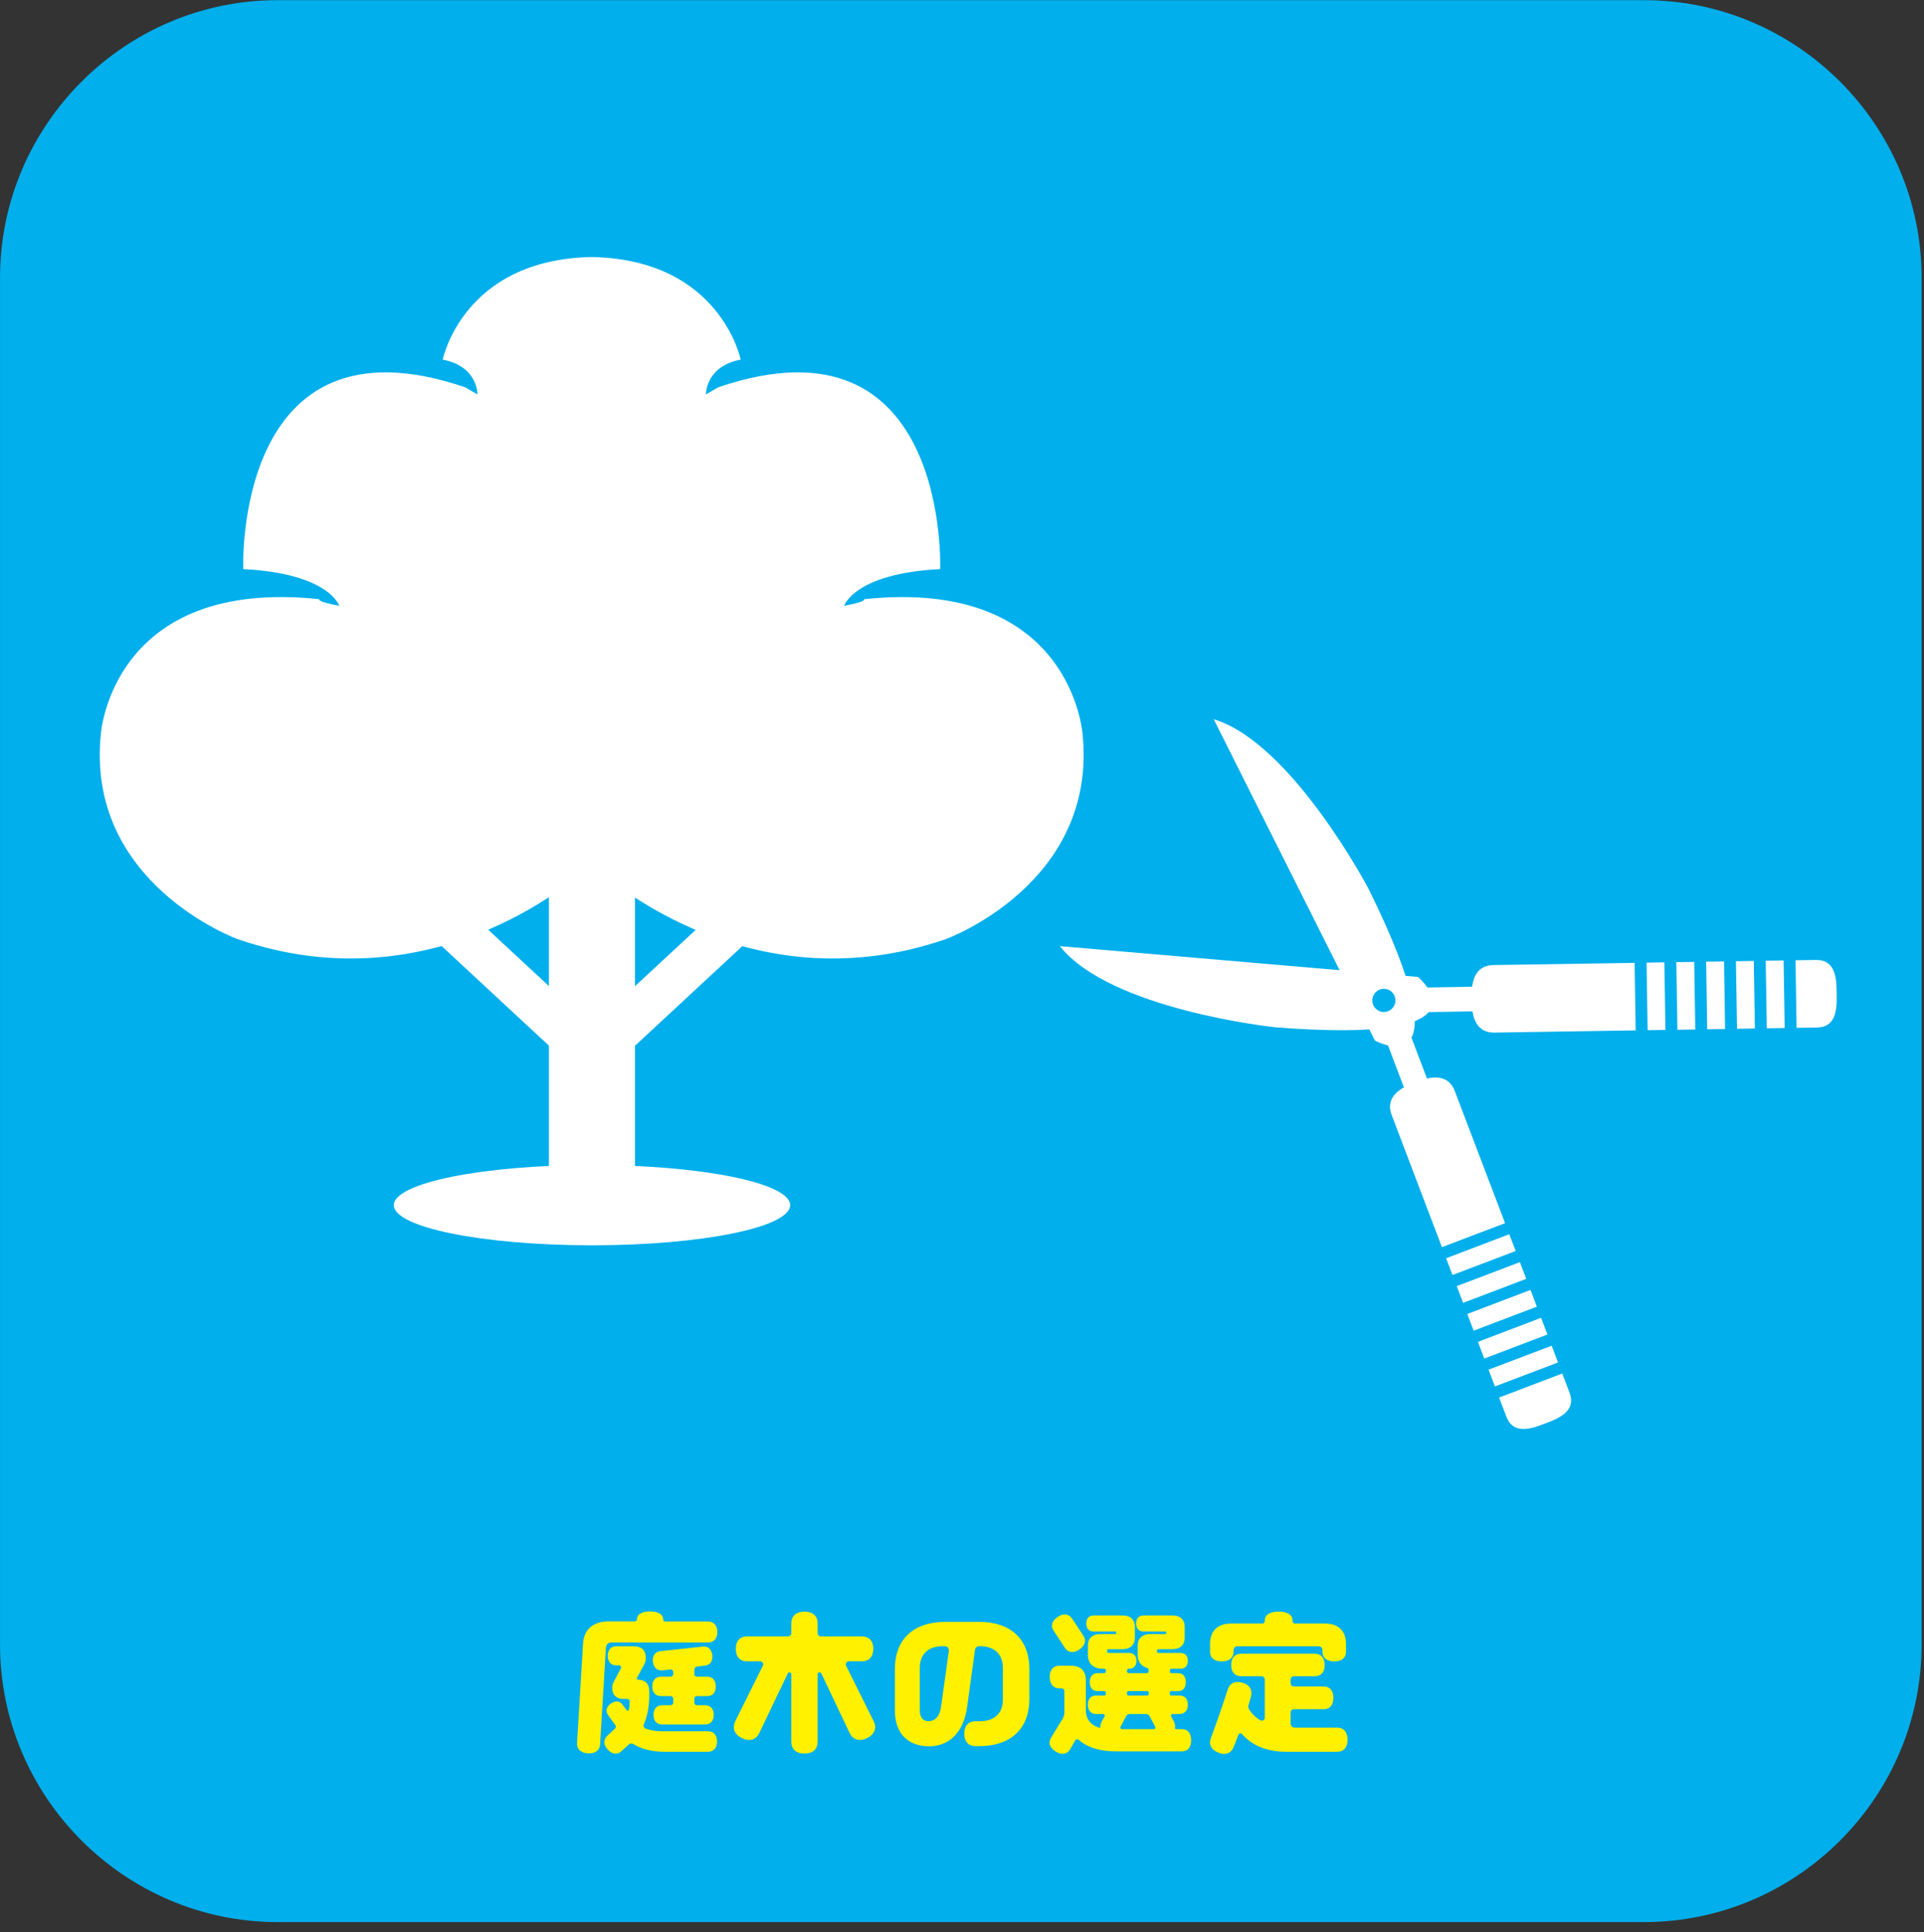
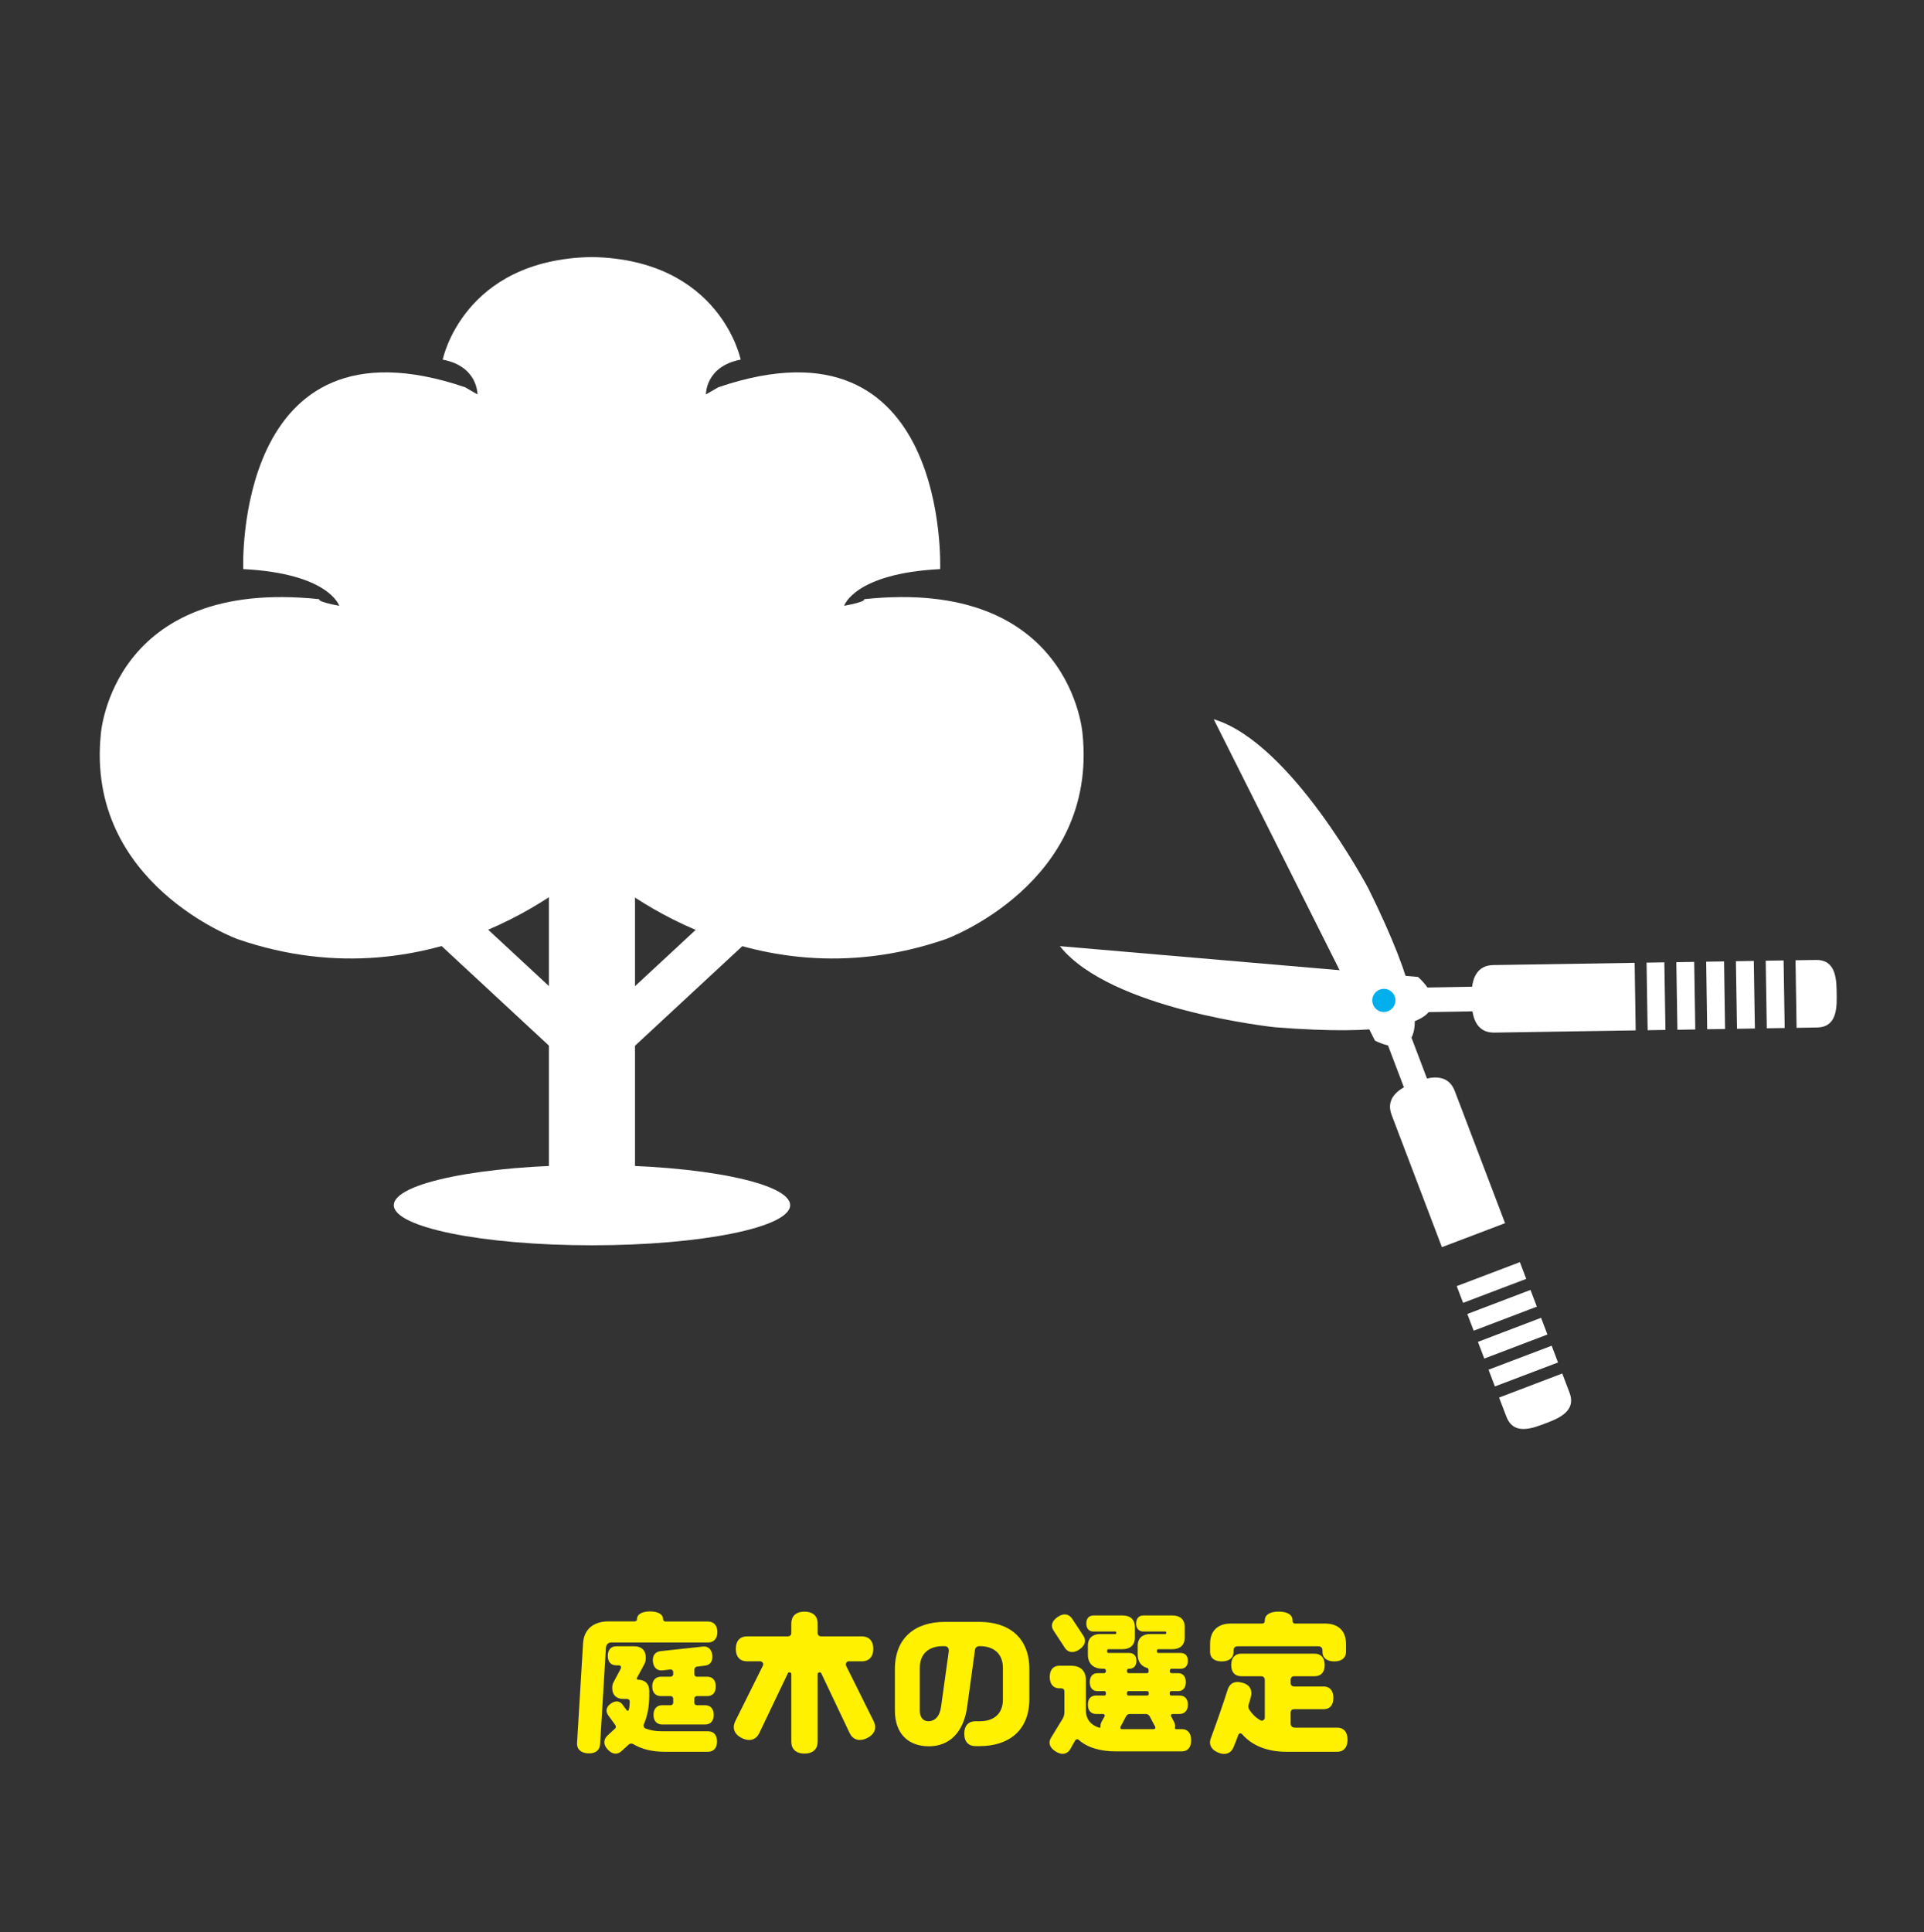
<svg xmlns="http://www.w3.org/2000/svg" width="100%" height="100%" viewBox="0 0 244 245" version="1.1" xml:space="preserve" style="fill-rule:evenodd;clip-rule:evenodd;stroke-linejoin:round;stroke-miterlimit:2;">
  <rect x="0" y="0" width="244" height="245" fill="#333333" stroke="none" />
  <g transform="matrix(1,0,0,1,-888,-2108)">
    <g transform="matrix(1.333,0,0,1.333,0,0)">
      <g id="house-cleaning10">
        <g>
          <g transform="matrix(1,0,0,1,848.987,1607.81)">
-             <path d="M0,130.019C0,144.539 -11.88,156.419 -26.4,156.419L-156.419,156.419C-170.939,156.419 -182.819,144.539 -182.819,130.019L-182.819,0C-182.819,-14.52 -170.939,-26.4 -156.419,-26.4L-26.4,-26.4C-11.88,-26.4 0,-14.52 0,0L0,130.019Z" style="fill:rgb(0,175,236);fill-rule:nonzero;" />
-           </g>
+             </g>
          <g transform="matrix(1,0,0,1,732.226,1740.02)">
            <path d="M0,2.955L0,3.345C0,3.479 0.104,3.584 0.239,3.584L1.034,3.584C1.499,3.584 1.845,3.885 1.845,4.5C1.845,5.114 1.499,5.414 1.034,5.414L-3.061,5.414C-3.54,5.414 -3.886,5.114 -3.886,4.5C-3.886,3.885 -3.54,3.584 -3.061,3.584L-2.266,3.584C-2.131,3.584 -2.011,3.479 -2.011,3.345L-2.011,2.955C-2.011,2.819 -2.131,2.715 -2.266,2.715L-3.181,2.715C-3.66,2.715 -4.005,2.414 -4.005,1.8C-4.005,1.184 -3.66,0.869 -3.181,0.869L-2.266,0.869C-2.131,0.869 -2.011,0.765 -2.011,0.629L-2.011,0.42C-2.011,0.269 -2.146,0.164 -2.28,0.18L-3.03,0.269C-3.495,0.314 -3.87,0.059 -3.945,-0.555C-4.005,-1.17 -3.705,-1.5 -3.226,-1.561L0.795,-1.995C1.274,-2.055 1.635,-1.785 1.709,-1.17C1.77,-0.555 1.47,-0.226 0.989,-0.18L0.255,-0.09C0.104,-0.075 0,0.059 0,0.209L0,0.629C0,0.765 0.104,0.869 0.239,0.869L1.229,0.869C1.709,0.869 2.039,1.184 2.039,1.8C2.039,2.414 1.709,2.715 1.229,2.715L0.239,2.715C0.104,2.715 0,2.819 0,2.955M2.159,7.034C2.159,7.68 1.8,8.01 1.289,8.01L-2.835,8.01C-3.99,8.01 -5.011,7.769 -5.82,7.274C-5.88,7.244 -5.94,7.229 -6,7.229C-6.09,7.229 -6.181,7.26 -6.24,7.319L-6.915,7.934C-7.29,8.295 -7.785,8.295 -8.235,7.799C-8.7,7.319 -8.64,6.824 -8.265,6.465L-7.561,5.819C-7.5,5.774 -7.47,5.715 -7.47,5.625C-7.47,5.58 -7.485,5.519 -7.516,5.475L-8.205,4.529C-8.46,4.154 -8.4,3.734 -7.936,3.42C-7.47,3.09 -7.05,3.194 -6.811,3.555L-6.436,4.064C-6.42,4.094 -6.391,4.109 -6.345,4.109C-6.3,4.109 -6.255,4.08 -6.24,4.035C-6.181,3.795 -6.15,3.524 -6.15,3.239C-6.15,3.074 -6.271,2.984 -6.42,2.984L-6.766,2.984C-7.38,2.984 -7.815,2.64 -7.815,1.934C-7.815,1.694 -7.755,1.5 -7.665,1.35L-7.005,0.104C-6.99,0.074 -6.976,0.045 -6.976,0C-6.976,-0.135 -7.05,-0.211 -7.17,-0.211L-7.425,-0.211C-7.905,-0.211 -8.235,-0.51 -8.235,-1.11C-8.235,-1.725 -7.905,-2.025 -7.425,-2.025L-5.7,-2.025C-5.07,-2.025 -4.62,-1.666 -4.62,-0.945C-4.62,-0.691 -4.665,-0.495 -4.755,-0.33L-5.46,0.975C-5.476,0.99 -5.476,1.019 -5.476,1.035C-5.476,1.109 -5.431,1.154 -5.37,1.154C-4.726,1.154 -4.29,1.515 -4.29,2.234L-4.29,2.64C-4.29,3.72 -4.471,4.635 -4.815,5.414C-4.83,5.475 -4.846,5.549 -4.815,5.609C-4.785,5.699 -4.726,5.76 -4.665,5.789C-4.215,5.969 -3.69,6.059 -3.12,6.059L1.289,6.059C1.8,6.059 2.159,6.375 2.159,7.034M-8.415,-1.891L-8.97,7.319C-9.015,7.844 -9.39,8.204 -10.125,8.159C-10.86,8.114 -11.19,7.709 -11.16,7.184L-10.59,-2.28C-10.515,-3.705 -9.525,-4.395 -8.16,-4.395L-5.67,-4.395C-5.55,-4.395 -5.46,-4.471 -5.46,-4.606C-5.46,-5.025 -5.056,-5.34 -4.215,-5.34C-3.391,-5.34 -2.971,-5.025 -2.971,-4.606C-2.971,-4.471 -2.88,-4.381 -2.745,-4.381L1.289,-4.381C1.814,-4.381 2.189,-4.051 2.189,-3.375C2.189,-2.715 1.814,-2.385 1.289,-2.385L-7.905,-2.385C-8.22,-2.385 -8.385,-2.176 -8.415,-1.891" style="fill:rgb(255,241,0);fill-rule:nonzero;" />
          </g>
          <g transform="matrix(1,0,0,1,748.65,1736.17)">
            <path d="M0,10.561C-0.766,10.935 -1.365,10.68 -1.65,10.081L-4.351,4.395C-4.38,4.335 -4.44,4.305 -4.516,4.305C-4.62,4.305 -4.695,4.38 -4.695,4.471L-4.695,10.905C-4.695,11.565 -5.101,12.03 -5.94,12.03C-6.795,12.03 -7.2,11.565 -7.2,10.905L-7.2,4.471C-7.2,4.38 -7.275,4.305 -7.38,4.305C-7.44,4.305 -7.515,4.335 -7.53,4.395L-10.245,10.081C-10.53,10.68 -11.115,10.935 -11.895,10.561C-12.66,10.186 -12.825,9.571 -12.54,8.97L-9.9,3.661C-9.885,3.616 -9.87,3.585 -9.87,3.54C-9.87,3.391 -10.005,3.255 -10.155,3.255L-11.43,3.255C-12.045,3.255 -12.479,2.866 -12.479,2.071C-12.479,1.276 -12.045,0.885 -11.43,0.885L-7.56,0.885C-7.35,0.885 -7.2,0.781 -7.2,0.555L-7.2,-0.359C-7.2,-1.004 -6.795,-1.469 -5.94,-1.469C-5.101,-1.469 -4.695,-1.004 -4.695,-0.359L-4.695,0.555C-4.695,0.781 -4.545,0.885 -4.335,0.885L-0.465,0.885C0.149,0.885 0.6,1.276 0.6,2.071C0.6,2.866 0.149,3.255 -0.465,3.255L-1.74,3.255C-1.891,3.255 -2.01,3.391 -2.01,3.54C-2.01,3.585 -2.01,3.616 -1.995,3.661L0.645,8.97C0.944,9.571 0.765,10.186 0,10.561" style="fill:rgb(255,241,0);fill-rule:nonzero;" />
          </g>
          <g transform="matrix(1,0,0,1,756.435,1744.81)">
            <path d="M0,-6.436C0,-6.691 -0.181,-6.826 -0.405,-6.826L-0.585,-6.826C-1.845,-6.826 -2.76,-6.151 -2.76,-4.771L-2.76,-0.706C-2.76,-0.032 -2.43,0.314 -1.95,0.314C-1.32,0.314 -0.855,-0.151 -0.735,-1.081L0,-6.361L0,-6.436ZM7.664,-4.636L7.664,-1.816C7.664,1.214 5.685,2.683 2.925,2.683L2.535,2.683C1.904,2.683 1.47,2.293 1.47,1.499C1.47,0.704 1.904,0.314 2.535,0.314L2.97,0.314C4.244,0.314 5.145,-0.362 5.145,-1.741L5.145,-4.756C5.145,-6.135 4.244,-6.826 2.97,-6.826L2.925,-6.826C2.699,-6.826 2.52,-6.706 2.489,-6.481L1.755,-1.141C1.425,1.439 0,2.699 -1.89,2.699C-3.78,2.699 -5.13,1.574 -5.13,-0.706L-5.13,-4.636C-5.13,-7.666 -3.15,-9.135 -0.391,-9.135L2.925,-9.135C5.685,-9.135 7.664,-7.666 7.664,-4.636" style="fill:rgb(255,241,0);fill-rule:nonzero;" />
          </g>
          <g transform="matrix(1,0,0,1,773.386,1740.67)">
            <path d="M0,1.847C0,1.951 0.045,2.011 0.149,2.011L1.92,2.011C2.01,2.011 2.069,1.951 2.069,1.847L2.069,1.756C2.069,1.666 2.01,1.591 1.92,1.591L0.149,1.591C0.045,1.591 0,1.666 0,1.756L0,1.847ZM2.699,5.056C2.699,5.027 2.685,5.011 2.685,4.982L2.16,3.992C2.085,3.857 1.95,3.767 1.785,3.767L0.27,3.767C0.12,3.767 -0.03,3.857 -0.09,3.992L-0.615,4.982C-0.63,5.011 -0.63,5.027 -0.63,5.056C-0.63,5.146 -0.57,5.206 -0.495,5.206L2.55,5.206C2.64,5.206 2.699,5.146 2.699,5.056M-6.975,-4.153C-7.275,-4.573 -7.185,-5.069 -6.6,-5.458C-6.015,-5.864 -5.535,-5.743 -5.235,-5.323L-4.155,-3.688C-3.87,-3.268 -3.945,-2.774 -4.53,-2.368C-5.115,-1.979 -5.61,-2.084 -5.895,-2.504L-6.975,-4.153ZM6.104,6.271C6.104,6.976 5.744,7.322 5.22,7.322L-1.065,7.322C-2.535,7.322 -3.78,6.961 -4.59,6.226C-4.62,6.197 -4.68,6.166 -4.725,6.166C-4.815,6.166 -4.875,6.211 -4.92,6.271L-5.415,7.141C-5.685,7.576 -6.18,7.711 -6.78,7.336C-7.395,6.961 -7.5,6.466 -7.229,6.031L-6.104,4.187C-6.015,4.021 -5.955,3.826 -5.955,3.601L-5.955,1.636C-5.955,1.411 -6.09,1.322 -6.285,1.322L-6.45,1.322C-6.975,1.322 -7.35,0.961 -7.35,0.242C-7.35,-0.479 -6.975,-0.823 -6.45,-0.823L-5.295,-0.823C-4.485,-0.823 -3.915,-0.389 -3.915,0.511L-3.915,3.392C-3.915,4.277 -3.42,4.831 -2.64,5.072C-2.61,5.072 -2.58,5.072 -2.55,5.056C-2.521,5.027 -2.521,4.996 -2.521,4.966C-2.535,4.816 -2.49,4.652 -2.415,4.501L-2.13,3.992C-2.13,3.961 -2.115,3.947 -2.115,3.916C-2.115,3.841 -2.19,3.767 -2.265,3.767L-2.94,3.767C-3.405,3.767 -3.72,3.466 -3.72,2.881C-3.72,2.281 -3.405,2.011 -2.94,2.011L-2.16,2.011C-2.055,2.011 -2.01,1.951 -2.01,1.847L-2.01,1.756C-2.01,1.666 -2.055,1.591 -2.16,1.591L-2.805,1.591C-3.225,1.591 -3.54,1.322 -3.54,0.736C-3.54,0.166 -3.225,-0.119 -2.805,-0.119L-2.19,-0.119C-2.07,-0.119 -2.01,-0.178 -2.01,-0.299L-2.01,-0.358C-2.01,-0.464 -2.07,-0.539 -2.19,-0.539L-2.325,-0.539C-3.135,-0.539 -3.72,-0.973 -3.72,-1.874L-3.72,-2.729C-3.72,-3.479 -3.24,-3.839 -2.55,-3.839L-1.11,-3.839C-1.05,-3.839 -1.021,-3.868 -1.021,-3.928L-1.021,-3.989C-1.021,-4.049 -1.05,-4.079 -1.11,-4.079L-3.18,-4.079C-3.585,-4.079 -3.87,-4.334 -3.87,-4.843C-3.87,-5.353 -3.585,-5.608 -3.18,-5.608L-0.42,-5.608C0.27,-5.608 0.75,-5.263 0.75,-4.513L0.75,-3.493C0.75,-2.758 0.27,-2.399 -0.42,-2.399L-1.74,-2.399C-1.83,-2.399 -1.89,-2.354 -1.89,-2.263L-1.89,-2.174C-1.89,-2.084 -1.83,-2.039 -1.74,-2.039L0.225,-2.039C0.615,-2.039 0.899,-1.799 0.899,-1.289C0.899,-0.794 0.615,-0.539 0.225,-0.539L0.18,-0.539C0.06,-0.539 0,-0.464 0,-0.358L0,-0.299C0,-0.178 0.06,-0.119 0.18,-0.119L1.89,-0.119C2.01,-0.119 2.055,-0.178 2.055,-0.299L2.055,-0.389C2.055,-0.508 2.024,-0.584 1.92,-0.614C1.38,-0.763 1.02,-1.184 1.02,-1.874L1.02,-2.729C1.02,-3.479 1.515,-3.839 2.205,-3.839L3.63,-3.839C3.689,-3.839 3.734,-3.868 3.734,-3.928L3.734,-3.989C3.734,-4.049 3.689,-4.079 3.63,-4.079L1.56,-4.079C1.17,-4.079 0.87,-4.334 0.87,-4.843C0.87,-5.353 1.17,-5.608 1.56,-5.608L4.335,-5.608C5.01,-5.608 5.489,-5.263 5.489,-4.513L5.489,-3.493C5.489,-2.758 5.01,-2.399 4.335,-2.399L3,-2.399C2.909,-2.399 2.85,-2.354 2.85,-2.263L2.85,-2.174C2.85,-2.084 2.909,-2.039 3,-2.039L5.114,-2.039C5.505,-2.039 5.79,-1.799 5.79,-1.289C5.79,-0.794 5.505,-0.539 5.114,-0.539L4.244,-0.539C4.125,-0.539 4.08,-0.464 4.08,-0.358L4.08,-0.299C4.08,-0.178 4.125,-0.119 4.244,-0.119L4.859,-0.119C5.295,-0.119 5.595,0.166 5.595,0.736C5.595,1.322 5.295,1.591 4.859,1.591L4.215,1.591C4.125,1.591 4.064,1.666 4.064,1.756L4.064,1.847C4.064,1.951 4.125,2.011 4.215,2.011L4.994,2.011C5.46,2.011 5.79,2.281 5.79,2.881C5.79,3.466 5.46,3.767 4.994,3.767L4.335,3.767C4.244,3.767 4.185,3.841 4.185,3.916C4.185,3.947 4.185,3.961 4.199,3.992L4.47,4.501C4.574,4.697 4.604,4.906 4.56,5.086L4.56,5.117C4.56,5.161 4.604,5.206 4.649,5.206L5.22,5.206C5.744,5.206 6.104,5.551 6.104,6.271" style="fill:rgb(255,241,0);fill-rule:nonzero;" />
          </g>
          <g transform="matrix(1,0,0,1,781.291,1744.55)">
            <path d="M0,-6.001L0,-6.796C0,-8.085 0.81,-8.716 1.95,-8.716L4.949,-8.716C5.1,-8.716 5.205,-8.806 5.205,-8.956L5.205,-9.03C5.205,-9.511 5.64,-9.855 6.524,-9.855C7.409,-9.855 7.845,-9.511 7.845,-9.03L7.845,-8.956C7.845,-8.806 7.949,-8.716 8.1,-8.716L10.965,-8.716C12.119,-8.716 12.93,-8.085 12.93,-6.796L12.93,-6.001C12.93,-5.491 12.555,-5.116 11.819,-5.116C11.069,-5.116 10.694,-5.491 10.694,-6.001L10.694,-6.165C10.694,-6.436 10.515,-6.556 10.289,-6.556L2.64,-6.556C2.399,-6.556 2.234,-6.436 2.234,-6.165L2.234,-6.001C2.234,-5.491 1.859,-5.116 1.109,-5.116C0.359,-5.116 0,-5.491 0,-6.001M13.079,2.339C13.079,3.104 12.674,3.479 12.119,3.479L7.26,3.479C5.489,3.479 4.005,2.924 3.029,1.784C3,1.754 2.939,1.724 2.88,1.724C2.805,1.724 2.729,1.784 2.699,1.845C2.55,2.249 2.399,2.64 2.234,3.044C2.01,3.599 1.484,3.854 0.765,3.554C0.045,3.254 -0.15,2.699 0.09,2.144C0.675,0.554 1.2,-0.946 1.649,-2.356C1.83,-2.985 2.265,-3.286 3.015,-3.105C3.765,-2.926 4.034,-2.401 3.899,-1.815C3.824,-1.53 3.75,-1.245 3.659,-0.976C3.645,-0.931 3.645,-0.87 3.645,-0.825C3.645,-0.721 3.675,-0.616 3.734,-0.526C3.989,-0.12 4.335,0.224 4.755,0.464C4.8,0.494 4.859,0.524 4.92,0.524C5.069,0.524 5.205,0.39 5.205,0.239L5.205,-3.36C5.205,-3.585 5.055,-3.706 4.845,-3.706L2.955,-3.706C2.399,-3.706 2.01,-4.051 2.01,-4.771C2.01,-5.491 2.399,-5.851 2.955,-5.851L9.959,-5.851C10.515,-5.851 10.904,-5.491 10.904,-4.771C10.904,-4.051 10.515,-3.706 9.959,-3.706L8.01,-3.706C7.814,-3.706 7.664,-3.585 7.664,-3.36L7.664,-3.061C7.664,-2.836 7.814,-2.73 8.01,-2.73L10.829,-2.73C11.354,-2.73 11.729,-2.37 11.729,-1.651C11.729,-0.916 11.354,-0.571 10.829,-0.571L8.01,-0.571C7.814,-0.571 7.664,-0.466 7.664,-0.241L7.664,0.779C7.664,1.063 7.845,1.185 8.1,1.185L12.119,1.185C12.674,1.185 13.079,1.56 13.079,2.339" style="fill:rgb(255,241,0);fill-rule:nonzero;" />
          </g>
        </g>
        <g>
          <g transform="matrix(-1,0,0,1,1444.97,-146.622)">
            <rect x="718.39" y="1807.48" width="8.19" height="33.39" style="fill:white;" />
          </g>
          <g transform="matrix(0,-1,-1,0,722.487,1677.18)">
            <path d="M-18.854,-18.852C-20.963,-18.852 -22.672,-10.411 -22.672,0.003C-22.672,10.414 -20.963,18.854 -18.854,18.854C-16.745,18.854 -15.034,10.414 -15.034,0.003C-15.034,-10.411 -16.745,-18.852 -18.854,-18.852" style="fill:white;fill-rule:nonzero;" />
          </g>
          <g transform="matrix(-0.733,-0.68,-0.68,0.733,715.559,1665.03)">
            <rect x="-14.084" y="5.526" width="17.883" height="4.155" style="fill:white;" />
          </g>
          <g transform="matrix(0.733,-0.68,-0.68,-0.733,732.212,1683.18)">
            <rect x="-3.798" y="5.525" width="17.883" height="4.155" style="fill:white;" />
          </g>
          <g transform="matrix(1,0,0,1,769.158,1631.96)">
            <path d="M0,19.243C0,19.243 -1.049,4.333 -20.79,6.432C-20.79,6.432 -20.436,6.643 -22.679,7.061C-22.679,7.061 -21.734,3.99 -13.546,3.57C-13.546,3.57 -12.6,-21.236 -34.65,-13.728L-35.831,-13.046C-35.831,-13.046 -35.884,-15.723 -32.523,-16.353C-32.523,-16.353 -34.436,-25.877 -46.673,-26.114L-46.673,-26.117C-46.68,-26.117 -46.691,-26.116 -46.698,-26.116C-46.707,-26.116 -46.716,-26.117 -46.724,-26.117L-46.724,-26.114C-58.961,-25.877 -60.873,-16.353 -60.873,-16.353C-57.512,-15.723 -57.565,-13.046 -57.565,-13.046L-58.746,-13.728C-80.796,-21.236 -79.852,3.57 -79.852,3.57C-71.662,3.99 -70.717,7.061 -70.717,7.061C-72.96,6.643 -72.608,6.432 -72.608,6.432C-92.348,4.333 -93.396,19.243 -93.396,19.243C-94.867,33.522 -80.378,38.772 -80.378,38.772C-61.23,45.36 -47.239,32.177 -46.698,31.657C-46.158,32.177 -32.166,45.36 -13.018,38.772C-13.018,38.772 1.47,33.522 0,19.243" style="fill:white;fill-rule:nonzero;" />
          </g>
          <g transform="matrix(0.016,1,1,-0.016,838.295,1676.73)">
            <rect x="-4.013" y="-4.078" width="6.427" height="1.702" style="fill:white;" />
          </g>
          <g transform="matrix(0.016,1,1,-0.016,829.792,1676.87)">
            <rect x="-4.014" y="-4.079" width="6.429" height="1.702" style="fill:white;" />
          </g>
          <g transform="matrix(0.016,1,1,-0.016,835.46,1676.78)">
            <rect x="-4.015" y="-4.078" width="6.427" height="1.702" style="fill:white;" />
          </g>
          <g transform="matrix(1,0,0,1,808.334,1673.01)">
            <path d="M0,6.61C-1.577,6.636 -2.118,5.364 -2.143,3.785L-2.157,3.075C-2.18,1.496 -1.679,0.21 -0.098,0.185L13.349,-0.026L13.449,6.399L0,6.61Z" style="fill:white;fill-rule:nonzero;" />
          </g>
          <g transform="matrix(1,0,0,1,838.943,1679.14)">
            <path d="M0,-6.429C1.579,-6.455 1.93,-5.181 1.955,-3.602L1.965,-2.892C1.99,-1.312 1.679,-0.031 0.099,-0.006L-1.853,0.026L-1.953,-6.401L0,-6.429Z" style="fill:white;fill-rule:nonzero;" />
          </g>
          <g transform="matrix(0.015,1,1,-0.015,832.623,1676.83)">
            <rect x="-4.016" y="-4.074" width="6.426" height="1.701" style="fill:white;" />
          </g>
          <g transform="matrix(1,-0.016,-0.016,-1,822.764,1672.98)">
            <rect x="0.053" y="-6.413" width="1.694" height="6.428" style="fill:white;" />
          </g>
          <g transform="matrix(1,0,0,1,766.999,1680.82)">
            <path d="M0,-9.424L34.07,-6.495C34.07,-6.495 41.89,0 20.442,-1.712C20.442,-1.712 4.82,-3.356 0,-9.424" style="fill:white;fill-rule:nonzero;" />
          </g>
          <g transform="matrix(-0.017,-1,-1,0.017,805.3,1679.73)">
            <rect x="2.117" y="-2.08" width="2.342" height="6.615" style="fill:white;" />
          </g>
          <g transform="matrix(0.935,-0.355,-0.355,-0.935,809.253,1714.11)">
            <rect x="-0.512" y="1.085" width="6.422" height="1.704" style="fill:white;" />
          </g>
          <g transform="matrix(0.935,-0.355,-0.355,-0.935,806.227,1706.16)">
            <rect x="-0.512" y="1.085" width="6.426" height="1.703" style="fill:white;" />
          </g>
          <g transform="matrix(0.935,-0.356,-0.356,-0.935,808.246,1711.46)">
            <rect x="-0.513" y="1.088" width="6.425" height="1.699" style="fill:white;" />
          </g>
          <g transform="matrix(1,0,0,1,804.571,1698.52)">
            <path d="M0,-13.345C-0.559,-14.821 -1.939,-14.855 -3.417,-14.294L-4.08,-14.041C-5.556,-13.479 -6.567,-12.536 -6.005,-11.063L-1.223,1.51L4.785,-0.773L0,-13.345Z" style="fill:white;fill-rule:nonzero;" />
          </g>
          <g transform="matrix(1,0,0,1,809.485,1713.52)">
            <path d="M0,2.639C0.559,4.112 1.874,3.97 3.347,3.409L4.015,3.156C5.488,2.593 6.565,1.831 6.005,0.354L5.31,-1.473L-0.698,0.814L0,2.639Z" style="fill:white;fill-rule:nonzero;" />
          </g>
          <g transform="matrix(0.935,-0.356,-0.356,-0.935,807.236,1708.81)">
            <rect x="-0.513" y="1.087" width="6.429" height="1.701" style="fill:white;" />
          </g>
          <g transform="matrix(0.356,0.935,0.935,-0.356,805.554,1697.77)">
-             <rect x="2.454" y="-2.867" width="1.706" height="6.429" style="fill:white;" />
-           </g>
+             </g>
          <g transform="matrix(1,0,0,1,781.638,1685.24)">
            <path d="M0,-35.429L15.333,-4.862C15.333,-4.862 24.26,0 14.731,-19.294C14.731,-19.294 7.421,-33.197 0,-35.429" style="fill:white;fill-rule:nonzero;" />
          </g>
          <g transform="matrix(-0.935,0.355,0.355,0.935,801.356,1685.58)">
            <rect x="-1.099" y="-6.815" width="2.35" height="6.614" style="fill:white;" />
          </g>
          <g transform="matrix(0.193,-0.981,-0.981,-0.193,798.242,1675.54)">
            <path d="M-1.08,-0.886C-1.69,-0.888 -2.182,-0.394 -2.183,0.216C-2.18,0.825 -1.688,1.316 -1.08,1.317C-0.471,1.316 0.024,0.823 0.022,0.214C0.024,-0.397 -0.47,-0.889 -1.08,-0.886" style="fill:rgb(0,175,236);fill-rule:nonzero;" />
          </g>
        </g>
      </g>
    </g>
  </g>
</svg>